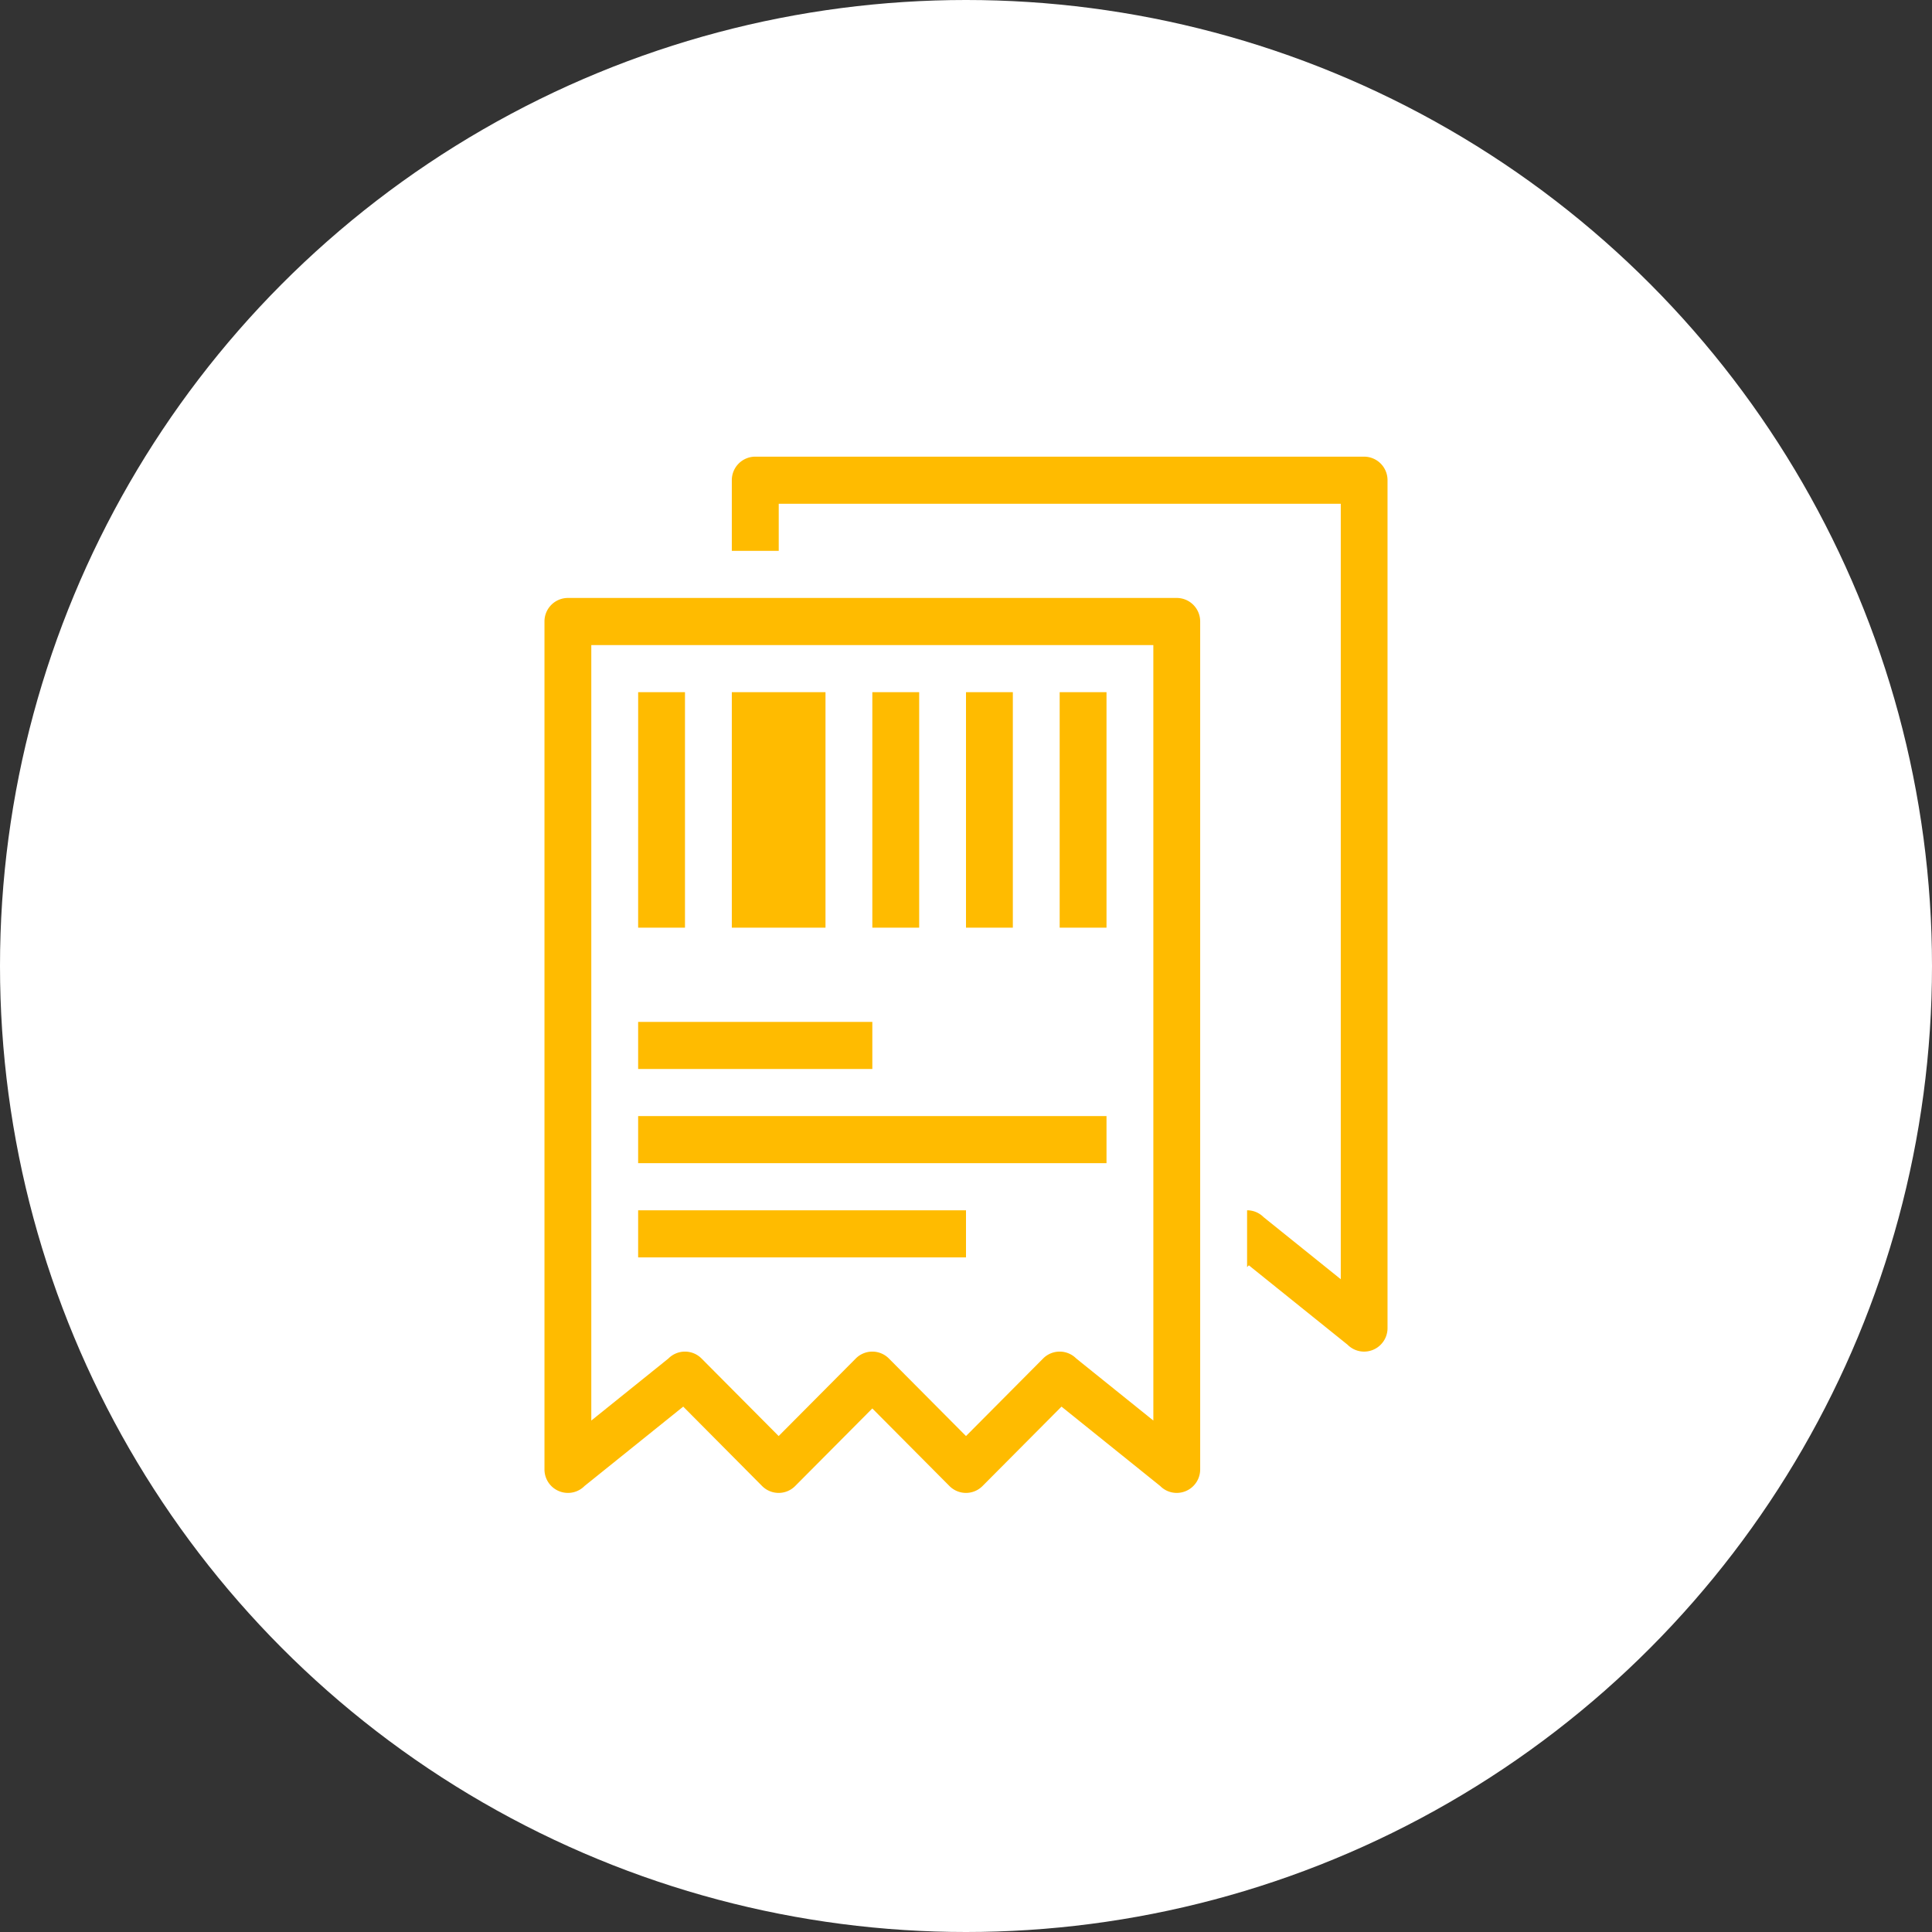
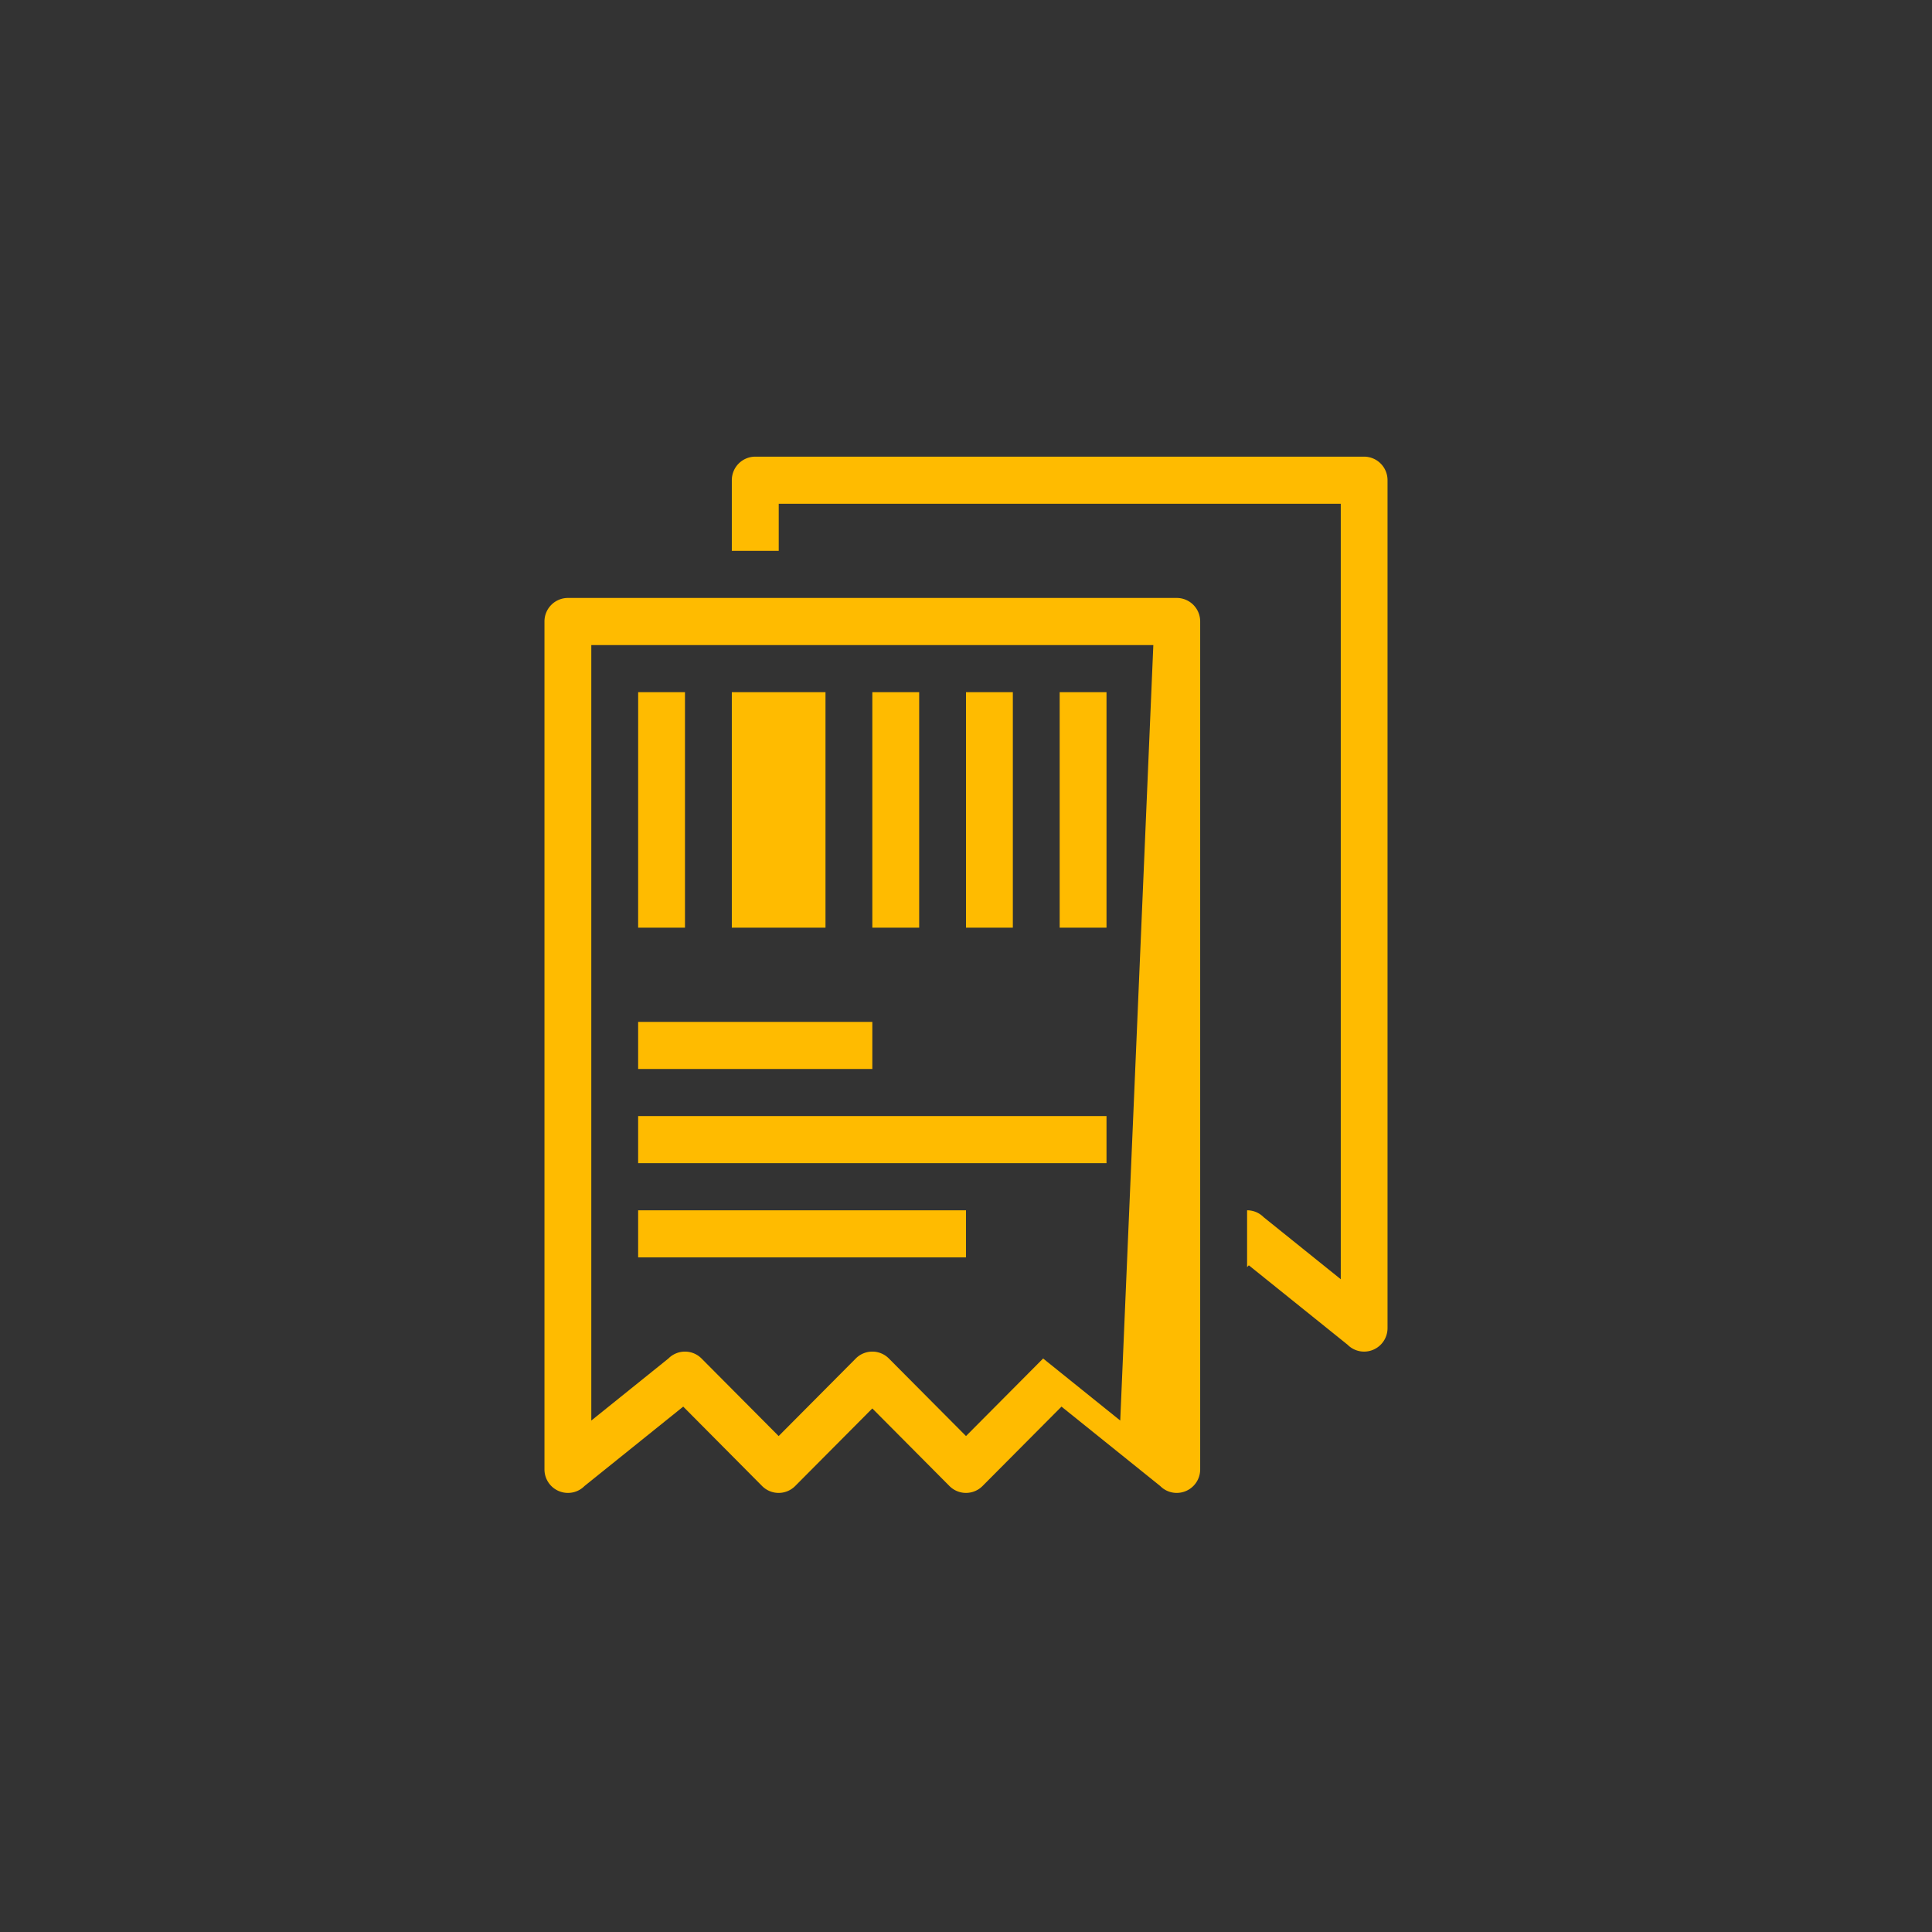
<svg xmlns="http://www.w3.org/2000/svg" width="110" height="110" viewBox="0 0 110 110">
  <rect x="0" y="0" width="110" height="110" fill="#333333" stroke="none" />
  <g id="Raggruppa_469" data-name="Raggruppa 469" transform="translate(-152 -2080)">
-     <circle id="Ellisse_102" data-name="Ellisse 102" cx="55" cy="55" r="55" transform="translate(152 2080)" fill="#fff" />
-     <path id="Receipts" d="M46.667,50.955a1.327,1.327,0,0,1-.943-.393l-5.62-4.52-.1.1V42.909a1.321,1.321,0,0,1,.943.393l4.391,3.532V2.682h-32V5.364H10.667V1.341A1.337,1.337,0,0,1,12,0H46.667A1.337,1.337,0,0,1,48,1.341V49.614A1.336,1.336,0,0,1,46.667,50.955ZM37.333,9.386V57.659A1.336,1.336,0,0,1,36,59a1.321,1.321,0,0,1-.943-.393l-5.62-4.52-4.495,4.52a1.327,1.327,0,0,1-1.885,0l-4.391-4.416-4.391,4.416a1.327,1.327,0,0,1-1.885,0L7.9,54.087l-5.62,4.52A1.32,1.32,0,0,1,1.333,59,1.336,1.336,0,0,1,0,57.659V9.386A1.336,1.336,0,0,1,1.333,8.045H36A1.336,1.336,0,0,1,37.333,9.386Zm-2.667,1.341h-32V54.88l4.391-3.533h0a1.328,1.328,0,0,1,1.885,0h0l4.391,4.416,4.391-4.416h0a1.328,1.328,0,0,1,1.885,0h0L24,55.763l4.391-4.416h0a1.328,1.328,0,0,1,1.885,0h0l4.391,3.533ZM5.333,37.545H32v2.682H5.333Zm24-24.136H32V26.818H29.333Zm-5.333,0h2.667V26.818H24Zm-5.333,0h2.667V26.818H18.667Zm-8,0H16V26.818H10.667Zm-5.333,0H8V26.818H5.333ZM18.667,34.864H5.333V32.182H18.667ZM24,45.591H5.333V42.909H24Z" transform="translate(183 2106)" fill="#fb0" fill-rule="evenodd" />
+     <path id="Receipts" d="M46.667,50.955a1.327,1.327,0,0,1-.943-.393l-5.62-4.52-.1.1V42.909a1.321,1.321,0,0,1,.943.393l4.391,3.532V2.682h-32V5.364H10.667V1.341A1.337,1.337,0,0,1,12,0H46.667A1.337,1.337,0,0,1,48,1.341V49.614A1.336,1.336,0,0,1,46.667,50.955ZM37.333,9.386V57.659A1.336,1.336,0,0,1,36,59a1.321,1.321,0,0,1-.943-.393l-5.62-4.52-4.495,4.52a1.327,1.327,0,0,1-1.885,0l-4.391-4.416-4.391,4.416a1.327,1.327,0,0,1-1.885,0L7.9,54.087l-5.62,4.52A1.32,1.32,0,0,1,1.333,59,1.336,1.336,0,0,1,0,57.659V9.386A1.336,1.336,0,0,1,1.333,8.045H36A1.336,1.336,0,0,1,37.333,9.386Zm-2.667,1.341h-32V54.88l4.391-3.533h0a1.328,1.328,0,0,1,1.885,0h0l4.391,4.416,4.391-4.416h0a1.328,1.328,0,0,1,1.885,0h0L24,55.763l4.391-4.416h0h0l4.391,3.533ZM5.333,37.545H32v2.682H5.333Zm24-24.136H32V26.818H29.333Zm-5.333,0h2.667V26.818H24Zm-5.333,0h2.667V26.818H18.667Zm-8,0H16V26.818H10.667Zm-5.333,0H8V26.818H5.333ZM18.667,34.864H5.333V32.182H18.667ZM24,45.591H5.333V42.909H24Z" transform="translate(183 2106)" fill="#fb0" fill-rule="evenodd" />
  </g>
</svg>